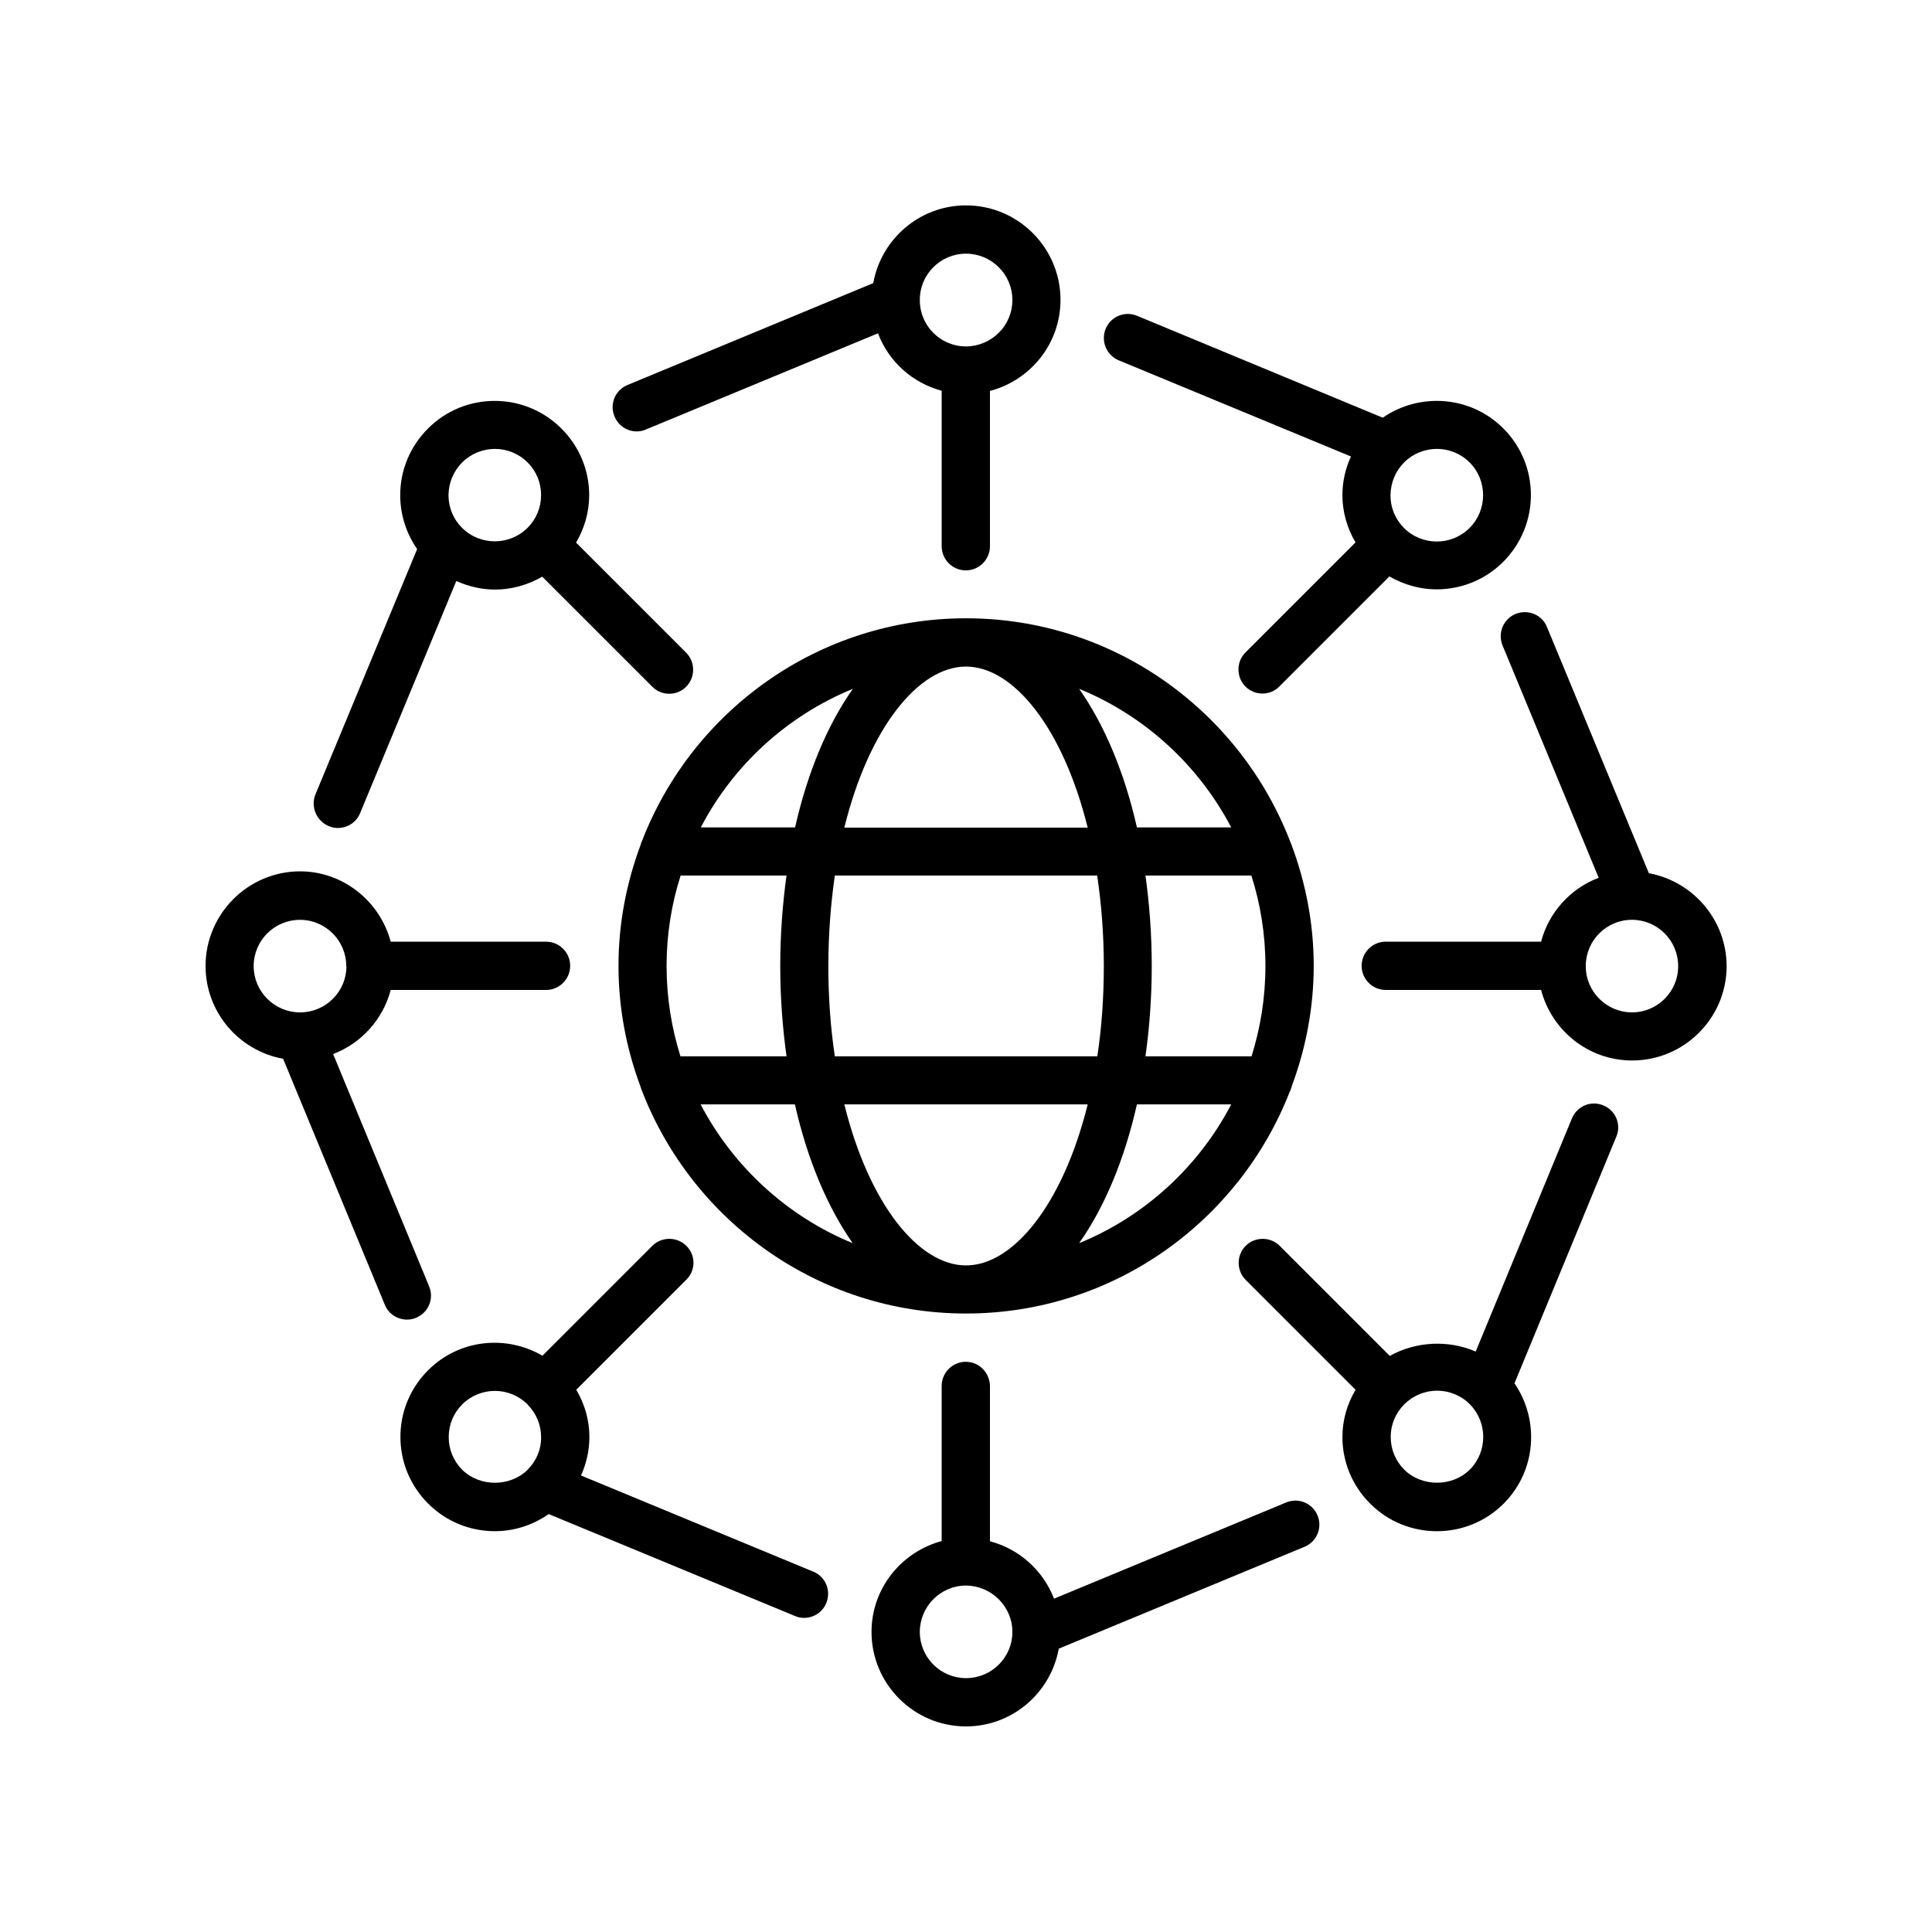
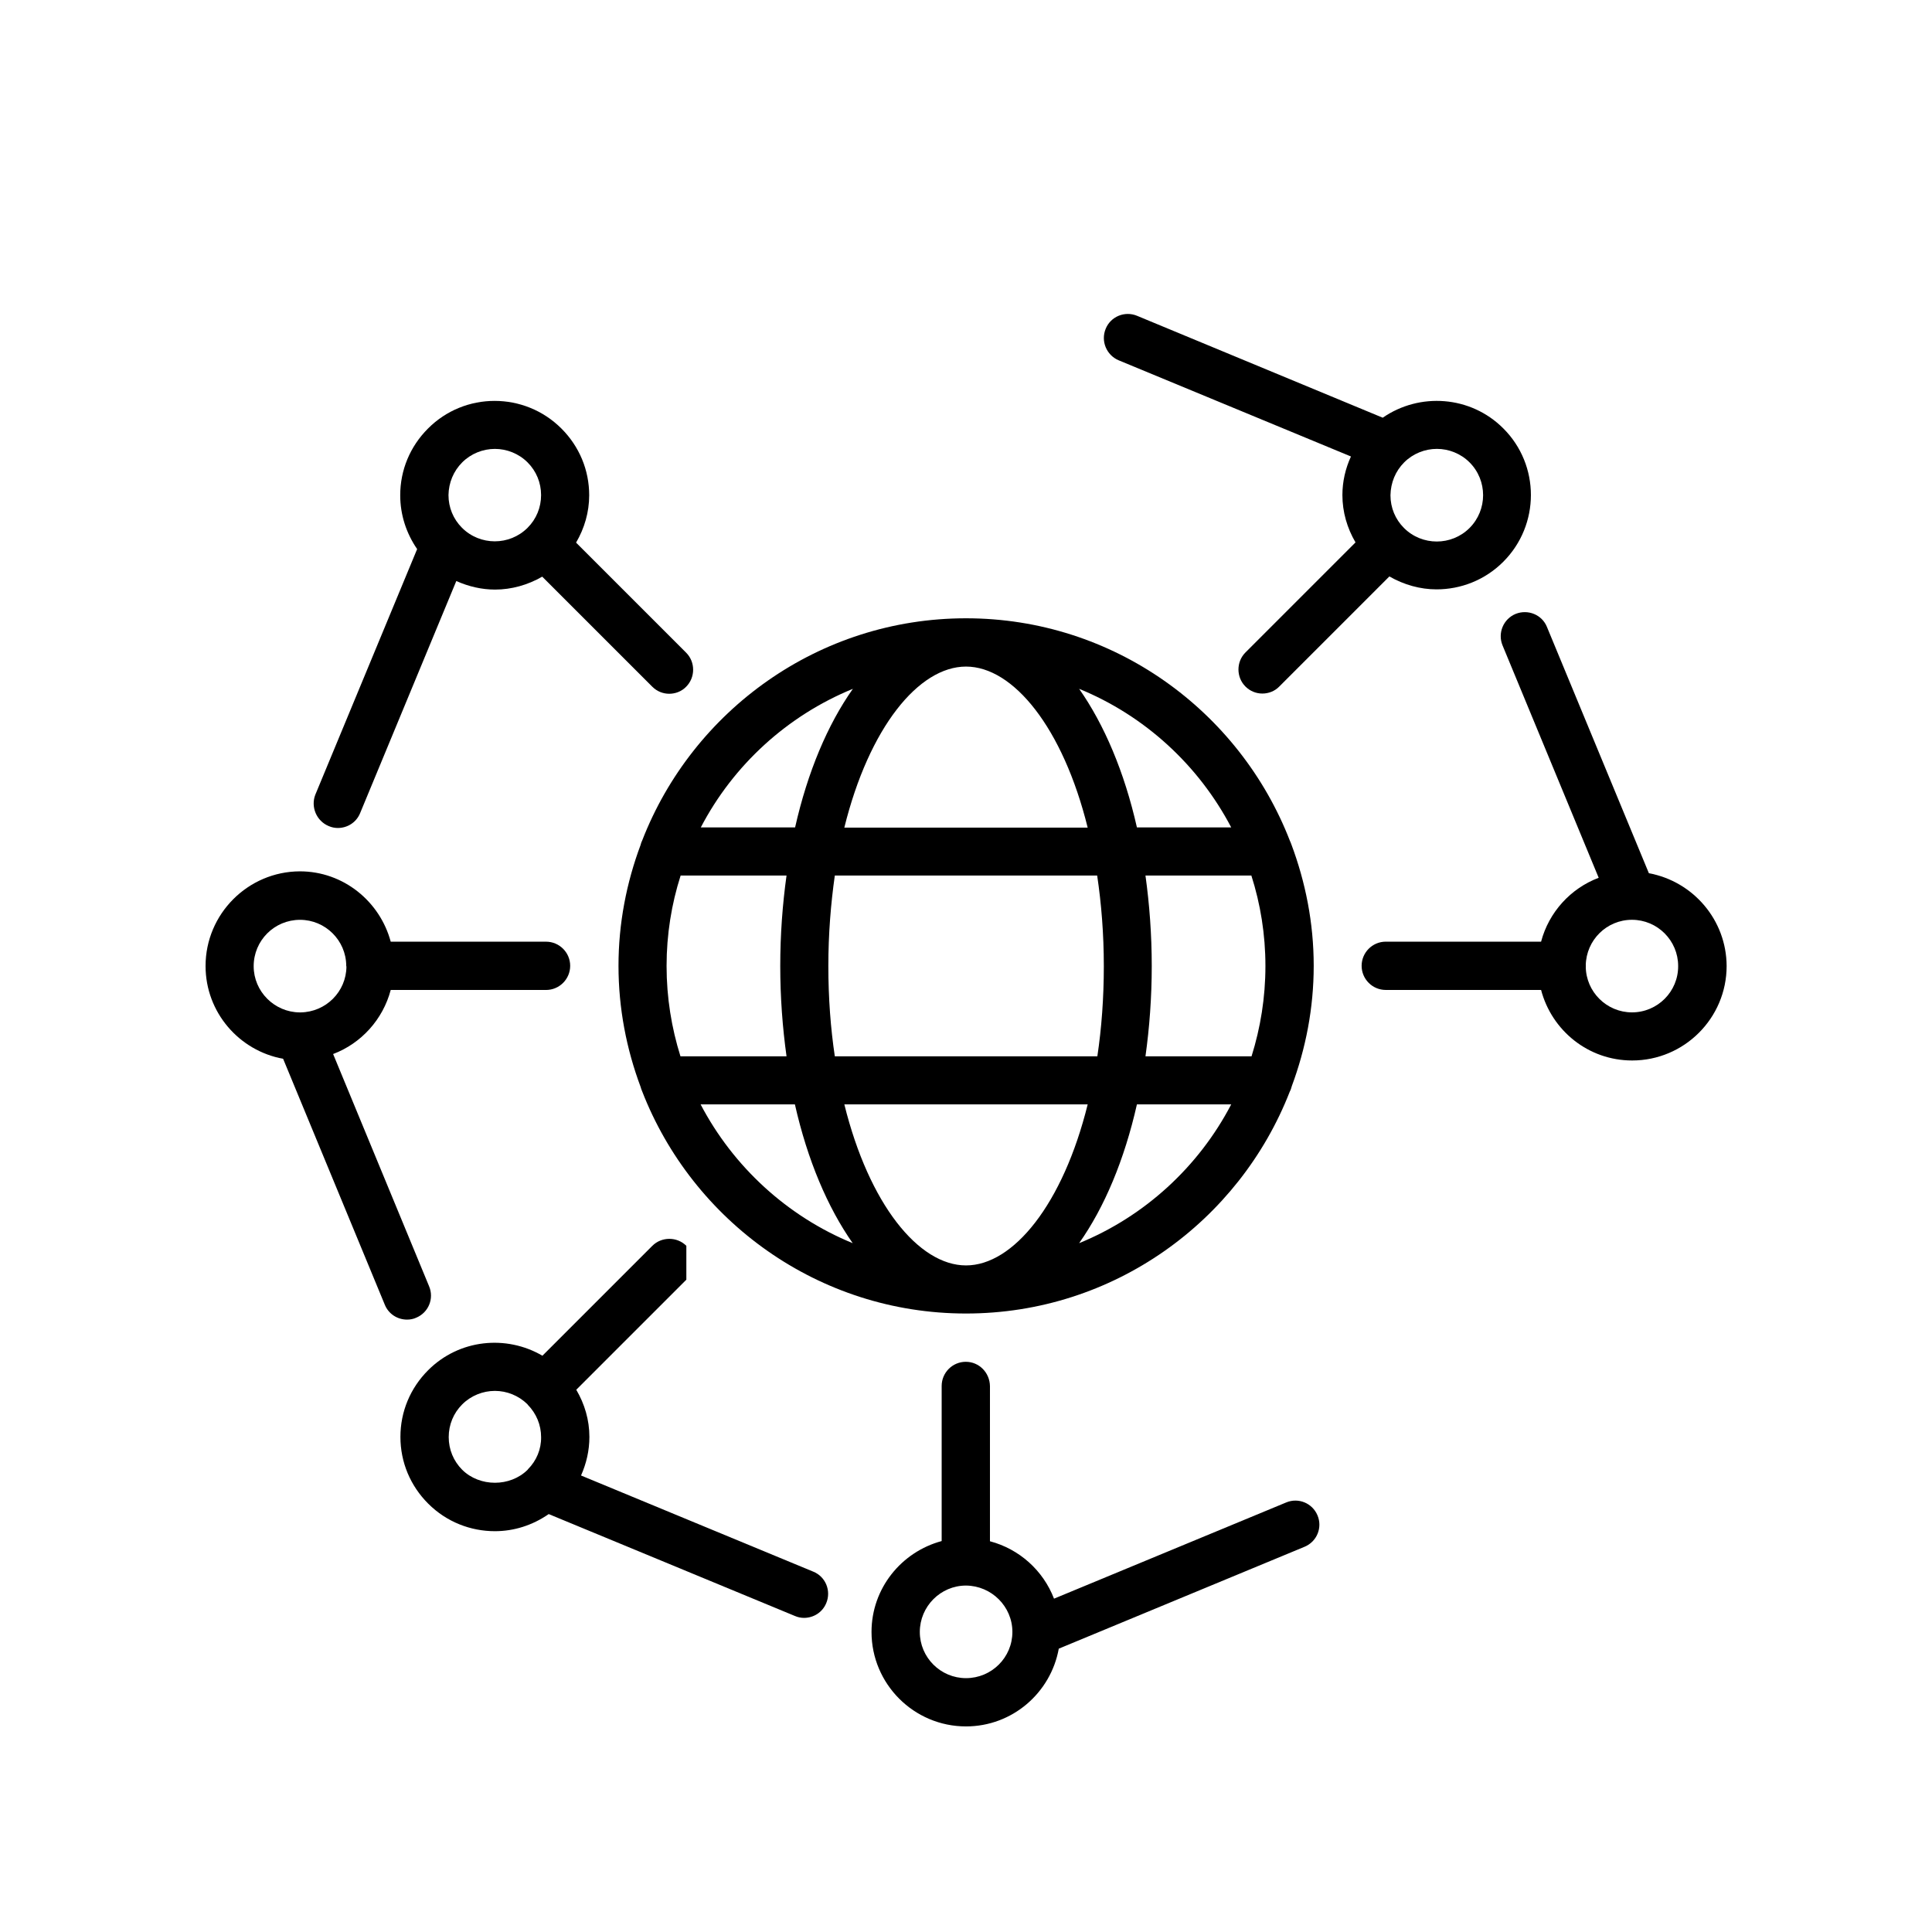
<svg xmlns="http://www.w3.org/2000/svg" fill="#000000" width="800px" height="800px" version="1.1" viewBox="144 144 512 512">
  <g>
    <path d="m485.85 366.85c-13.352-34.461-46.754-58.996-85.848-58.996-39.047 0-72.449 24.484-85.797 58.844-0.203 0.402-0.352 0.805-0.453 1.258-3.727 9.977-5.844 20.758-5.844 31.992 0 11.285 2.117 22.066 5.844 32.043 0.102 0.402 0.25 0.805 0.402 1.16 13.352 34.41 46.754 58.945 85.848 58.945 39.047 0 72.398-24.434 85.797-58.793 0.25-0.453 0.402-0.957 0.555-1.512 3.68-9.926 5.793-20.605 5.793-31.84 0-11.336-2.168-22.168-5.945-32.242-0.102-0.254-0.199-0.559-0.352-0.859zm-15.566-3.578h-24.988c-3.324-14.711-8.664-27.258-15.316-36.727 17.379 7.106 31.637 20.203 40.305 36.727zm-33.758 36.73c0 8.516-0.605 16.523-1.715 23.93h-69.574c-1.109-7.406-1.715-15.418-1.715-23.93 0-8.516 0.656-16.523 1.715-23.98h69.527c1.109 7.453 1.762 15.465 1.762 23.98zm-36.523-79.352c12.543 0 25.695 16.223 32.242 42.672h-64.488c6.551-26.5 19.699-42.672 32.246-42.672zm-29.977 5.894c-6.699 9.473-11.992 22.016-15.316 36.727h-24.988c8.613-16.523 22.922-29.621 40.305-36.727zm-49.375 73.457c0-8.363 1.309-16.426 3.727-23.98h28.062c-1.059 7.609-1.664 15.617-1.664 23.98 0 8.312 0.605 16.324 1.664 23.93h-28.113c-2.367-7.559-3.676-15.566-3.676-23.93zm9.02 36.676h24.988c3.324 14.711 8.664 27.305 15.316 36.777-17.332-7.102-31.641-20.254-40.305-36.777zm70.332 42.672c-12.543 0-25.695-16.223-32.242-42.672h64.488c-6.555 26.449-19.703 42.672-32.246 42.672zm29.977-5.894c6.699-9.473 11.992-22.066 15.316-36.777h24.988c-8.617 16.523-22.926 29.676-40.305 36.777zm45.695-49.523h-28.113c1.059-7.609 1.664-15.617 1.664-23.93s-0.605-16.324-1.664-23.98h28.062c2.418 7.559 3.727 15.617 3.727 23.98s-1.309 16.371-3.676 23.93z" />
    <path d="m580.97 375.41-27.004-65.242c-1.309-3.273-5.039-4.785-8.312-3.477-3.273 1.359-4.785 5.09-3.477 8.312l25.492 61.617c-7.457 2.82-13.199 9.117-15.266 16.93h-41.16c-3.527 0-6.398 2.871-6.398 6.398s2.871 6.398 6.398 6.398h41.16c2.82 10.73 12.496 18.691 24.133 18.691 13.805 0 25.039-11.234 25.039-25.039-0.051-12.246-8.918-22.426-20.605-24.59zm-4.484 36.879c-6.699 0-12.191-5.441-12.242-12.141 0-0.051 0.051-0.102 0.051-0.152s-0.051-0.102-0.051-0.152c0.102-6.699 5.543-12.09 12.242-12.09 6.75 0 12.242 5.492 12.242 12.242 0.051 6.75-5.441 12.293-12.242 12.293z" />
-     <path d="m312.74 258.33c0.805 0 1.664-0.152 2.418-0.504l61.516-25.492c2.82 7.457 9.117 13.148 16.879 15.215v41.211c0 3.527 2.871 6.398 6.398 6.398 3.527 0 6.398-2.871 6.398-6.398v-41.16c10.73-2.82 18.691-12.496 18.691-24.133 0-13.805-11.234-25.039-25.039-25.039-12.293 0-22.469 8.918-24.586 20.605l-65.141 27.004c-3.273 1.359-4.785 5.09-3.426 8.312 1.004 2.469 3.371 3.981 5.891 3.981zm87.262-47.105c6.75 0 12.293 5.492 12.293 12.293 0 6.75-5.492 12.242-12.293 12.293h-0.051c-6.75-0.051-12.191-5.492-12.191-12.242-0.051-6.856 5.488-12.344 12.242-12.344z" />
    <path d="m231.12 362.92c0.805 0.352 1.613 0.504 2.418 0.504 2.519 0 4.887-1.461 5.894-3.93l25.492-61.516c3.273 1.461 6.75 2.266 10.277 2.266 4.332 0 8.664-1.211 12.496-3.426l29.172 29.172c1.258 1.258 2.871 1.863 4.484 1.863s3.273-0.605 4.484-1.863c2.469-2.469 2.469-6.551 0-9.02l-29.172-29.172c2.215-3.777 3.477-8.062 3.477-12.543 0-6.699-2.621-12.949-7.356-17.684-9.773-9.773-25.645-9.773-35.367 0-4.734 4.734-7.356 10.984-7.356 17.684 0 5.188 1.613 10.078 4.484 14.258l-27.004 65.141c-1.211 3.176 0.301 6.906 3.574 8.266zm35.367-96.379c2.367-2.367 5.543-3.578 8.664-3.578 3.125 0 6.297 1.211 8.664 3.578 2.316 2.316 3.578 5.391 3.578 8.664s-1.258 6.348-3.578 8.664c-4.785 4.785-12.594 4.785-17.383 0-2.316-2.316-3.578-5.391-3.578-8.664 0.055-3.273 1.316-6.348 3.633-8.664z" />
    <path d="m219.03 424.59 26.953 65.191c1.008 2.469 3.375 3.93 5.894 3.93 0.805 0 1.664-0.152 2.418-0.504 3.273-1.359 4.785-5.09 3.426-8.312l-25.441-61.566c7.457-2.82 13.199-9.168 15.266-16.977h41.16c3.527 0 6.398-2.871 6.398-6.398 0-3.527-2.871-6.398-6.398-6.398h-41.16c-2.871-10.68-12.543-18.641-24.082-18.641-13.754 0.051-24.988 11.285-24.988 25.09 0 12.293 8.914 22.469 20.555 24.586zm4.484-36.828c6.699 0 12.191 5.441 12.242 12.141v0.102c0 0.051 0.051 0.102 0.051 0.152-0.051 6.648-5.441 12.043-12.141 12.141h-0.25c-6.699-0.051-12.191-5.543-12.191-12.242-0.004-6.805 5.484-12.293 12.289-12.293z" />
-     <path d="m325.89 474.16c-2.469-2.469-6.551-2.469-9.02 0l-29.121 29.121c-9.574-5.594-22.066-4.383-30.277 3.828-4.734 4.734-7.356 10.984-7.356 17.684s2.621 12.949 7.356 17.684c4.887 4.887 11.285 7.305 17.684 7.305 5.039 0 9.977-1.562 14.258-4.535l65.246 27.004c0.805 0.352 1.613 0.504 2.418 0.504 2.519 0 4.887-1.461 5.894-3.93 1.359-3.273-0.203-7.004-3.426-8.312l-61.566-25.492c1.41-3.176 2.215-6.602 2.215-10.227 0-4.484-1.258-8.715-3.477-12.496l29.172-29.172c2.519-2.465 2.519-6.496 0-8.965zm-41.965 59.195c-0.051 0.051-0.051 0.102-0.102 0.152-4.637 4.586-12.695 4.586-17.332 0-2.316-2.316-3.578-5.391-3.578-8.664s1.258-6.348 3.578-8.664c2.367-2.367 5.543-3.578 8.664-3.578 3.125 0 6.246 1.211 8.613 3.527 0.051 0.051 0.051 0.051 0.051 0.102 0 0 0.051 0 0.051 0.051 2.266 2.316 3.527 5.34 3.527 8.566 0.055 3.168-1.207 6.242-3.473 8.508z" />
+     <path d="m325.89 474.16c-2.469-2.469-6.551-2.469-9.02 0l-29.121 29.121c-9.574-5.594-22.066-4.383-30.277 3.828-4.734 4.734-7.356 10.984-7.356 17.684s2.621 12.949 7.356 17.684c4.887 4.887 11.285 7.305 17.684 7.305 5.039 0 9.977-1.562 14.258-4.535l65.246 27.004c0.805 0.352 1.613 0.504 2.418 0.504 2.519 0 4.887-1.461 5.894-3.93 1.359-3.273-0.203-7.004-3.426-8.312l-61.566-25.492c1.41-3.176 2.215-6.602 2.215-10.227 0-4.484-1.258-8.715-3.477-12.496l29.172-29.172zm-41.965 59.195c-0.051 0.051-0.051 0.102-0.102 0.152-4.637 4.586-12.695 4.586-17.332 0-2.316-2.316-3.578-5.391-3.578-8.664s1.258-6.348 3.578-8.664c2.367-2.367 5.543-3.578 8.664-3.578 3.125 0 6.246 1.211 8.613 3.527 0.051 0.051 0.051 0.051 0.051 0.102 0 0 0.051 0 0.051 0.051 2.266 2.316 3.527 5.34 3.527 8.566 0.055 3.168-1.207 6.242-3.473 8.508z" />
    <path d="m440.45 239.48 61.566 25.492c-1.461 3.176-2.266 6.648-2.266 10.227 0 4.484 1.258 8.766 3.477 12.543l-29.172 29.172c-2.469 2.469-2.469 6.551 0 9.02 1.258 1.258 2.871 1.863 4.484 1.863s3.273-0.605 4.484-1.863l29.172-29.172c3.879 2.215 8.16 3.426 12.496 3.426 6.398 0 12.797-2.418 17.684-7.305 9.773-9.773 9.773-25.645 0-35.367-8.664-8.664-22.168-9.574-31.941-2.82l-65.098-27.004c-3.273-1.359-7.004 0.203-8.312 3.426-1.359 3.273 0.203 7.004 3.426 8.363zm75.672 27.055c2.367-2.367 5.543-3.578 8.664-3.578 3.125 0 6.297 1.211 8.664 3.578 4.785 4.785 4.785 12.594 0 17.383-4.785 4.785-12.594 4.785-17.383 0-2.316-2.316-3.578-5.391-3.578-8.664 0.059-3.328 1.316-6.402 3.633-8.719z" />
-     <path d="m568.88 436.93c-3.273-1.359-6.953 0.203-8.312 3.477l-25.492 61.766c-7.254-3.125-15.82-2.719-22.773 1.16l-29.172-29.172c-2.469-2.469-6.551-2.469-9.02 0s-2.469 6.551 0 9.02l29.121 29.121c-2.215 3.777-3.477 8.012-3.477 12.496 0 6.699 2.621 12.949 7.356 17.684 4.887 4.887 11.285 7.305 17.684 7.305 6.398 0 12.797-2.418 17.684-7.305 8.664-8.664 9.574-22.117 2.871-31.891l27.004-65.395c1.363-3.18-0.199-6.957-3.473-8.266zm-35.367 96.527c-4.637 4.637-12.746 4.637-17.383 0-2.316-2.316-3.578-5.391-3.578-8.664 0-3.223 1.258-6.246 3.527-8.566 0 0 0.051-0.051 0.102-0.051 0.051-0.051 0.051-0.051 0.051-0.102 2.367-2.316 5.492-3.527 8.613-3.527 3.125 0 6.297 1.211 8.664 3.578 0 0 0 0.051 0.051 0.051 4.688 4.789 4.688 12.547-0.047 17.281z" />
    <path d="m399.95 504.89c-3.527 0-6.398 2.871-6.398 6.398v41.109c-10.68 2.871-18.59 12.543-18.59 24.082 0 13.805 11.234 25.039 25.039 25.039 12.293 0 22.469-8.918 24.586-20.605l65.141-27.004c3.273-1.359 4.785-5.09 3.426-8.312-1.359-3.273-5.09-4.785-8.312-3.426l-61.516 25.492c-2.871-7.457-9.168-13.148-16.977-15.215v-41.109c-0.051-3.578-2.871-6.449-6.398-6.449zm12.344 71.594c0 6.75-5.492 12.242-12.293 12.242-6.75 0-12.242-5.492-12.242-12.242s5.492-12.293 12.242-12.293c6.75 0.051 12.293 5.539 12.293 12.293z" />
  </g>
</svg>